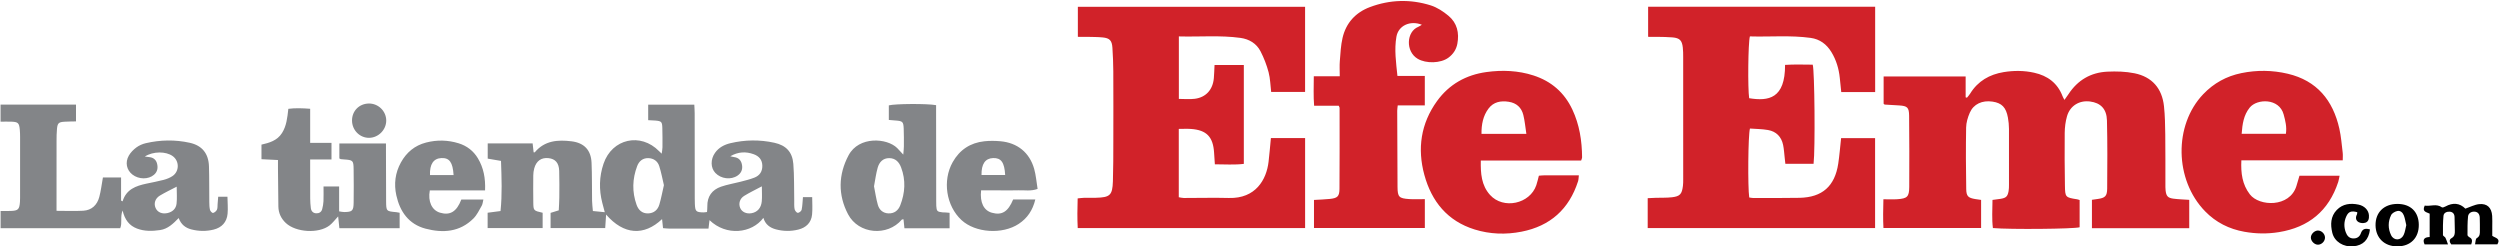
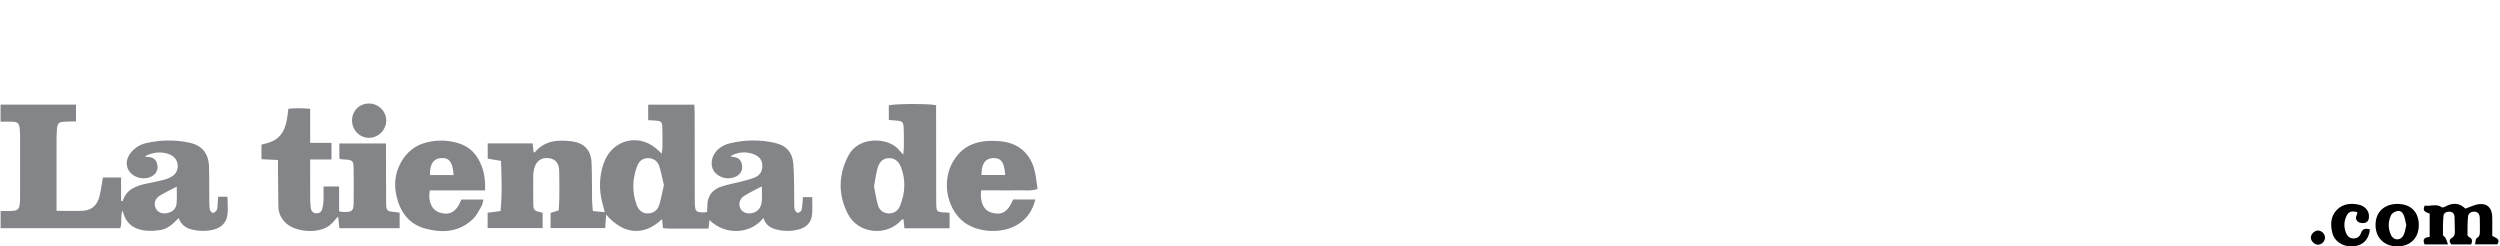
<svg xmlns="http://www.w3.org/2000/svg" id="Untitled-P%E1gina%201" viewBox="0 0 690 68" style="background-color:#ffffff" version="1.1" xml:space="preserve" x="0px" y="0px" width="690px" height="68px">
  <path d="M 97.159 33.259 C 97.155 30.625 99.117 28.626 101.762 28.572 C 104.405 28.518 106.612 30.675 106.601 33.301 C 106.591 35.817 104.466 37.979 101.944 38.04 C 99.324 38.104 97.164 35.944 97.159 33.259 ZM 277.425 48.309 C 277.24 44.812 276.298 43.542 274.091 43.624 C 271.925 43.706 270.847 45.254 270.895 48.309 C 273.014 48.309 275.135 48.309 277.425 48.309 ZM 270.783 52.539 C 270.415 55.904 271.521 58.088 273.756 58.715 C 276.524 59.49 278.219 58.455 279.631 55.053 C 281.56 55.053 283.529 55.053 285.748 55.053 C 285.032 58.024 283.553 60.222 281.168 61.792 C 276.636 64.781 269.198 64.275 265.379 60.746 C 261.141 56.831 260.066 49.861 262.942 44.752 C 264.863 41.341 267.81 39.409 271.67 38.991 C 273.131 38.833 274.633 38.854 276.099 38.982 C 280.803 39.394 284.155 42.097 285.435 46.62 C 285.932 48.385 286.065 50.252 286.377 52.142 C 284.503 52.824 282.804 52.464 281.147 52.522 C 279.372 52.588 277.593 52.539 275.815 52.539 C 274.125 52.539 272.435 52.539 270.783 52.539 ZM 125.189 48.31 C 124.971 44.774 124.029 43.524 121.817 43.626 C 119.65 43.726 118.561 45.323 118.678 48.31 C 120.796 48.31 122.918 48.31 125.189 48.31 ZM 133.877 52.555 C 128.613 52.555 123.599 52.555 118.627 52.555 C 118.057 55.621 119.204 58.028 121.425 58.695 C 124.21 59.531 126.035 58.443 127.329 55.066 C 129.245 55.066 131.213 55.066 133.414 55.066 C 133.25 55.714 133.221 56.316 132.957 56.78 C 132.262 57.993 131.642 59.328 130.675 60.295 C 126.909 64.064 122.244 64.374 117.448 63.109 C 112.824 61.888 110.379 58.421 109.385 53.91 C 108.695 50.77 109.072 47.692 110.656 44.834 C 112.206 42.034 114.486 40.145 117.6 39.342 C 120.609 38.566 123.623 38.633 126.581 39.547 C 128.847 40.249 130.667 41.635 131.902 43.699 C 133.471 46.318 134.018 49.184 133.877 52.555 ZM 241.226 51.418 C 241.56 53.09 241.804 54.851 242.288 56.545 C 242.681 57.92 243.698 58.839 245.21 58.895 C 246.803 58.957 247.908 58.106 248.47 56.667 C 249.812 53.225 250.026 49.728 248.706 46.217 C 248.138 44.706 247.13 43.66 245.433 43.644 C 243.696 43.629 242.68 44.754 242.244 46.273 C 241.778 47.898 241.574 49.599 241.226 51.418 ZM 262.088 62.996 C 257.814 62.996 253.749 62.996 249.62 62.996 C 249.531 62.118 249.452 61.328 249.373 60.537 C 249.18 60.56 248.98 60.526 248.912 60.604 C 244.917 65.318 236.963 64.652 234.064 59.136 C 231.249 53.779 231.369 48.185 234.213 42.852 C 237.054 37.524 244.798 38.063 247.625 40.866 C 248.095 41.331 248.529 41.832 249.305 42.669 C 249.385 41.622 249.469 41.014 249.471 40.406 C 249.477 38.766 249.49 37.125 249.422 35.49 C 249.341 33.579 249.119 33.402 247.159 33.259 C 246.582 33.215 246.006 33.162 245.315 33.103 C 245.315 31.689 245.315 30.379 245.315 29.083 C 246.983 28.628 255.831 28.56 258.363 29.022 C 258.363 29.768 258.362 30.564 258.363 31.361 C 258.372 39.408 258.381 47.454 258.392 55.501 C 258.392 55.946 258.385 56.396 258.413 56.84 C 258.506 58.275 258.681 58.453 260.128 58.61 C 260.422 58.643 260.722 58.623 261.017 58.641 C 261.309 58.659 261.6 58.694 262.088 58.737 C 262.088 60.116 262.088 61.466 262.088 62.996 ZM 89.294 51.469 C 90.856 51.469 92.158 51.469 93.599 51.469 C 93.599 53.772 93.599 55.977 93.599 58.337 C 94.064 58.403 94.546 58.533 95.025 58.526 C 97.241 58.493 97.575 58.186 97.606 55.901 C 97.647 52.85 97.643 49.795 97.6 46.742 C 97.565 44.27 97.433 44.173 94.917 44.001 C 94.623 43.98 94.328 43.957 94.035 43.922 C 93.966 43.915 93.903 43.857 93.664 43.729 C 93.664 42.463 93.664 41.102 93.664 39.596 C 97.904 39.596 102.076 39.596 106.527 39.596 C 106.527 40.493 106.526 41.29 106.527 42.088 C 106.537 46.557 106.526 51.025 106.566 55.493 C 106.591 58.308 106.624 58.306 109.337 58.552 C 109.625 58.577 109.908 58.648 110.302 58.719 C 110.302 60.138 110.302 61.514 110.302 62.989 C 104.707 62.989 99.255 62.989 93.668 62.989 C 93.557 61.917 93.454 60.92 93.331 59.725 C 92.447 60.668 91.796 61.568 90.954 62.221 C 87.954 64.539 81.654 64.153 78.885 61.548 C 77.58 60.32 76.86 58.799 76.83 56.998 C 76.775 53.574 76.753 50.148 76.722 46.724 C 76.714 45.925 76.721 45.127 76.721 44.168 C 75.087 44.086 73.705 44.017 72.167 43.939 C 72.167 42.63 72.167 41.4 72.167 39.918 C 74.283 39.434 76.5 38.831 77.841 36.704 C 79.08 34.738 79.302 32.52 79.581 30.037 C 81.486 29.786 83.418 29.861 85.606 30.02 C 85.606 33.205 85.606 36.217 85.606 39.427 C 87.671 39.427 89.496 39.427 91.492 39.427 C 91.492 40.984 91.492 42.349 91.492 44.017 C 89.608 44.017 87.726 44.017 85.603 44.017 C 85.603 45.34 85.603 46.364 85.603 47.388 C 85.605 49.846 85.592 52.302 85.615 54.76 C 85.623 55.652 85.676 56.549 85.789 57.433 C 85.894 58.252 86.382 58.821 87.237 58.872 C 88.053 58.921 88.707 58.548 88.925 57.718 C 89.113 57.007 89.246 56.267 89.278 55.532 C 89.334 54.273 89.294 53.014 89.294 51.469 ZM 48.767 51.52 C 47.081 52.404 45.561 53.117 44.131 53.978 C 42.808 54.773 42.395 56.168 42.943 57.402 C 43.485 58.624 44.784 59.15 46.298 58.788 C 47.664 58.459 48.569 57.569 48.728 56.236 C 48.904 54.746 48.767 53.217 48.767 51.52 ZM 60.219 54.305 C 61.069 54.305 61.785 54.305 62.777 54.305 C 62.8 55.923 62.953 57.473 62.813 58.996 C 62.598 61.322 61.209 62.811 58.966 63.366 C 56.926 63.87 54.85 63.846 52.804 63.313 C 51.215 62.902 49.997 62.003 49.312 60.182 C 47.784 61.754 46.301 63.195 44.181 63.498 C 42.036 63.804 39.889 63.875 37.815 63.082 C 35.718 62.279 34.463 60.724 33.834 58.095 C 33.114 59.909 33.808 61.508 33.177 62.984 C 22.222 62.984 11.278 62.984 0.168 62.984 C 0.168 61.417 0.168 59.902 0.168 58.228 C 1.205 58.228 2.087 58.252 2.968 58.222 C 5.004 58.155 5.364 57.789 5.511 55.699 C 5.538 55.328 5.54 54.955 5.541 54.582 C 5.545 48.996 5.549 43.411 5.545 37.825 C 5.545 37.155 5.527 36.483 5.467 35.817 C 5.296 33.943 4.992 33.647 3.15 33.583 C 2.202 33.55 1.252 33.578 0.154 33.578 C 0.154 31.925 0.154 30.474 0.154 28.871 C 7.09 28.871 13.945 28.871 20.977 28.871 C 20.977 30.303 20.977 31.749 20.977 33.507 C 19.974 33.532 18.895 33.528 17.82 33.593 C 16.201 33.688 15.874 33.978 15.725 35.571 C 15.622 36.679 15.609 37.802 15.608 38.918 C 15.596 44.577 15.602 50.239 15.602 55.899 C 15.602 56.623 15.602 57.349 15.602 58.188 C 18.247 58.188 20.618 58.293 22.977 58.159 C 25.315 58.026 26.805 56.585 27.401 54.376 C 27.862 52.664 28.062 50.881 28.404 48.984 C 29.952 48.984 31.547 48.984 33.417 48.984 C 33.417 51.123 33.417 53.243 33.417 55.362 C 33.557 55.431 33.697 55.501 33.837 55.57 C 34.844 52.228 37.523 51.312 40.403 50.688 C 41.995 50.345 43.603 50.059 45.175 49.641 C 46.023 49.415 46.888 49.078 47.61 48.593 C 49.544 47.29 49.533 44.426 47.657 43.082 C 45.779 41.732 42.27 41.732 39.971 43.202 C 40.534 43.275 40.93 43.325 41.326 43.377 C 42.408 43.517 43.105 44.17 43.355 45.179 C 43.634 46.313 43.478 47.394 42.511 48.232 C 40.968 49.571 38.288 49.553 36.523 48.161 C 34.944 46.917 34.477 44.836 35.556 42.948 C 36.054 42.078 36.825 41.293 37.637 40.696 C 38.392 40.138 39.332 39.73 40.25 39.516 C 44.274 38.583 48.344 38.516 52.375 39.408 C 55.782 40.161 57.562 42.381 57.675 45.904 C 57.78 49.177 57.728 52.455 57.766 55.732 C 57.774 56.472 57.786 57.234 57.961 57.944 C 58.048 58.291 58.587 58.832 58.797 58.779 C 59.211 58.677 59.678 58.29 59.868 57.895 C 60.08 57.455 60.013 56.876 60.058 56.359 C 60.113 55.699 60.161 55.044 60.219 54.305 ZM 210.271 51.429 C 208.449 52.402 206.859 53.152 205.375 54.072 C 204.161 54.828 203.799 56.203 204.28 57.374 C 204.745 58.508 206.02 59.103 207.433 58.843 C 209.022 58.552 210.075 57.424 210.249 55.579 C 210.366 54.331 210.271 53.065 210.271 51.429 ZM 183.24 51.103 C 182.833 49.404 182.511 47.583 181.948 45.838 C 181.502 44.461 180.38 43.671 178.896 43.644 C 177.374 43.617 176.361 44.506 175.856 45.845 C 174.525 49.373 174.42 52.964 175.698 56.534 C 176.212 57.969 177.232 58.937 178.853 58.899 C 180.441 58.863 181.529 57.959 181.972 56.479 C 182.479 54.786 182.794 53.035 183.24 51.103 ZM 210.695 60.129 C 207.497 64.43 200.446 65.229 195.823 60.755 C 195.731 61.526 195.648 62.225 195.545 63.091 C 191.853 63.091 188.225 63.096 184.599 63.086 C 184.093 63.084 183.587 63.013 182.994 62.967 C 182.903 62.101 182.82 61.321 182.732 60.471 C 177.735 65.209 172.131 64.823 167.284 59.216 C 167.194 60.584 167.12 61.701 167.037 62.949 C 162.02 62.949 157.08 62.949 151.961 62.949 C 151.961 61.577 151.961 60.202 151.961 58.752 C 152.639 58.541 153.332 58.328 154.217 58.055 C 154.27 56.887 154.361 55.715 154.369 54.544 C 154.386 52.084 154.413 49.626 154.337 47.168 C 154.269 44.968 153.271 43.849 151.391 43.646 C 149.419 43.431 148.026 44.401 147.453 46.46 C 147.276 47.097 147.189 47.778 147.183 48.438 C 147.155 50.898 147.157 53.357 147.189 55.815 C 147.22 58.144 147.242 58.144 149.769 58.723 C 149.769 60.056 149.769 61.428 149.769 62.945 C 144.73 62.945 139.731 62.945 134.587 62.945 C 134.587 61.499 134.587 60.127 134.587 58.714 C 135.796 58.555 136.88 58.413 138.147 58.248 C 138.622 53.629 138.44 49.127 138.278 44.41 C 137.031 44.197 135.901 44.002 134.608 43.782 C 134.608 42.446 134.608 41.081 134.608 39.583 C 138.745 39.583 142.79 39.583 147.007 39.583 C 147.097 40.392 147.191 41.226 147.282 42.041 C 147.466 42.041 147.573 42.072 147.602 42.036 C 150.326 38.775 153.96 38.529 157.766 39.003 C 161.221 39.432 163.117 41.417 163.268 44.905 C 163.42 48.401 163.354 51.907 163.411 55.408 C 163.425 56.287 163.548 57.165 163.637 58.241 C 164.737 58.35 165.72 58.45 166.915 58.568 C 166.636 57.518 166.425 56.745 166.226 55.968 C 165.296 52.339 165.377 48.724 166.577 45.183 C 168.924 38.259 176.825 36.504 181.918 41.735 C 182.073 41.895 182.238 42.043 182.627 42.415 C 182.718 41.705 182.836 41.184 182.84 40.662 C 182.853 38.874 182.857 37.084 182.804 35.298 C 182.752 33.597 182.558 33.425 180.856 33.272 C 180.267 33.219 179.675 33.208 178.9 33.168 C 178.9 31.772 178.9 30.407 178.9 28.88 C 183.056 28.88 187.239 28.88 191.629 28.88 C 191.665 29.689 191.729 30.483 191.731 31.275 C 191.744 39.099 191.745 46.924 191.752 54.747 C 191.752 55.27 191.76 55.79 191.783 56.312 C 191.872 58.353 192.111 58.588 194.162 58.621 C 194.445 58.626 194.729 58.563 195.139 58.514 C 195.171 57.962 195.233 57.458 195.223 56.958 C 195.168 54.216 196.516 52.393 199.007 51.523 C 200.747 50.919 202.595 50.63 204.384 50.161 C 205.671 49.824 206.975 49.511 208.21 49.027 C 209.647 48.467 210.43 47.361 210.403 45.738 C 210.376 44.092 209.47 43.096 208.038 42.571 C 205.872 41.777 203.717 41.87 201.566 43.127 C 201.925 43.207 202.281 43.311 202.645 43.36 C 203.942 43.533 204.61 44.35 204.802 45.567 C 204.991 46.764 204.597 47.759 203.564 48.463 C 201.745 49.708 199.008 49.384 197.438 47.732 C 196.107 46.328 196.07 43.98 197.35 42.177 C 198.4 40.697 199.935 39.911 201.606 39.516 C 205.628 38.565 209.702 38.513 213.737 39.403 C 216.96 40.113 218.696 41.957 218.959 45.232 C 219.228 48.565 219.137 51.927 219.207 55.279 C 219.223 56.097 219.153 56.934 219.308 57.727 C 219.388 58.135 219.865 58.734 220.181 58.748 C 220.541 58.763 221.17 58.27 221.249 57.906 C 221.48 56.825 221.496 55.699 221.614 54.4 C 222.356 54.4 223.115 54.4 224.164 54.4 C 224.164 55.985 224.29 57.611 224.134 59.21 C 223.914 61.474 222.472 62.827 220.342 63.36 C 218.302 63.87 216.225 63.851 214.179 63.311 C 212.505 62.869 211.221 61.941 210.695 60.129 Z" fill="#838588" />
-   <path d="M 630.907 36.928 C 631.197 35.017 630.746 33.303 630.292 31.604 C 629.072 27.042 622.936 27.199 620.925 29.689 C 619.217 31.803 618.903 34.284 618.697 36.928 C 622.934 36.928 626.891 36.928 630.907 36.928 ZM 646.596 44.259 C 637.215 44.259 628.047 44.259 618.615 44.259 C 618.451 47.767 618.851 50.896 620.957 53.639 C 623.55 57.014 631.956 57.322 633.811 51.347 C 634.095 50.43 634.356 49.504 634.653 48.498 C 638.301 48.498 641.91 48.498 645.728 48.498 C 645.592 49.126 645.523 49.688 645.351 50.217 C 642.725 58.208 637.207 62.734 628.976 64.07 C 625.787 64.588 622.619 64.532 619.458 63.968 C 615.259 63.22 611.604 61.406 608.593 58.306 C 600.168 49.635 599.924 34.569 608.081 26.005 C 610.993 22.95 614.511 21.02 618.621 20.178 C 622.898 19.303 627.192 19.356 631.422 20.353 C 639.448 22.243 643.895 27.666 645.659 35.504 C 646.146 37.673 646.313 39.916 646.583 42.13 C 646.663 42.771 646.596 43.429 646.596 44.259 ZM 421.276 36.943 C 420.981 35.042 420.843 33.346 420.434 31.718 C 419.921 29.673 418.548 28.421 416.407 28.088 C 414.212 27.748 412.212 28.123 410.826 29.971 C 409.321 31.984 408.865 34.343 408.894 36.943 C 413.005 36.943 416.902 36.943 421.276 36.943 ZM 436.394 44.312 C 431.865 44.312 427.286 44.312 422.709 44.312 C 418.121 44.312 413.533 44.312 408.702 44.312 C 408.635 47.85 408.852 51.152 411.254 53.807 C 414.925 57.868 422.26 56.288 424.02 51.118 C 424.303 50.286 424.484 49.419 424.729 48.498 C 425.205 48.462 425.64 48.4 426.075 48.4 C 429.255 48.391 432.436 48.394 435.764 48.394 C 435.682 49.046 435.695 49.56 435.546 50.023 C 433.074 57.731 427.859 62.389 419.959 63.939 C 415.601 64.794 411.232 64.656 406.979 63.329 C 399.509 60.999 395.129 55.617 393.126 48.289 C 391.14 41.024 392.144 34.092 396.623 27.892 C 399.982 23.245 404.655 20.658 410.252 19.887 C 414.616 19.285 418.992 19.452 423.236 20.825 C 428.143 22.41 431.757 25.522 433.968 30.228 C 435.939 34.416 436.629 38.871 436.656 43.458 C 436.658 43.662 436.535 43.868 436.394 44.312 ZM 362.66 62.925 C 362.66 60.3 362.66 57.857 362.66 55.182 C 364.153 55.091 365.606 55.053 367.048 54.904 C 369.147 54.687 369.681 54.211 369.697 52.097 C 369.757 44.648 369.728 37.199 369.725 29.75 C 369.725 29.619 369.62 29.489 369.489 29.178 C 367.373 29.178 365.175 29.178 362.697 29.178 C 362.474 26.46 362.602 23.9 362.608 21.049 C 364.955 21.049 367.203 21.049 369.772 21.049 C 369.772 19.462 369.685 18.146 369.792 16.843 C 369.964 14.702 370.062 12.522 370.547 10.443 C 371.511 6.307 374.155 3.442 378.079 1.965 C 383.591 -0.11 389.267 -0.283 394.875 1.484 C 396.652 2.045 398.355 3.168 399.804 4.379 C 402.164 6.353 402.791 9.089 402.228 12.082 C 401.925 13.687 401.06 14.968 399.752 15.93 C 397.607 17.507 393.588 17.585 391.287 16.228 C 387.878 14.221 388.143 8.732 391.452 7.402 C 391.765 7.276 392.046 7.06 392.432 6.831 C 389.237 5.558 385.953 7.04 385.413 10.128 C 384.793 13.659 385.306 17.212 385.692 20.96 C 388.286 20.96 390.7 20.96 393.247 20.96 C 393.247 23.749 393.247 26.307 393.247 29.093 C 390.718 29.093 388.306 29.093 385.772 29.093 C 385.71 29.728 385.632 30.152 385.632 30.576 C 385.652 37.58 385.661 44.583 385.717 51.585 C 385.739 54.373 386.118 54.757 388.952 54.946 C 390.338 55.038 391.736 54.962 393.256 54.962 C 393.256 57.758 393.256 60.256 393.256 62.924 C 383.123 62.925 373.01 62.925 362.66 62.925 ZM 546.784 55.175 C 546.784 57.744 546.784 60.251 546.784 62.925 C 537.866 62.925 529.005 62.925 519.831 62.925 C 519.695 60.437 519.744 57.886 519.818 54.997 C 521.184 54.997 522.425 55.066 523.653 54.984 C 526.395 54.798 526.933 54.311 526.951 51.607 C 526.995 45.054 526.971 38.499 526.915 31.945 C 526.895 29.648 526.419 29.24 524.165 29.097 C 522.838 29.014 521.51 28.947 520.182 28.863 C 520.121 28.859 520.064 28.777 519.881 28.636 C 519.881 26.242 519.881 23.749 519.881 21.103 C 527.406 21.103 534.843 21.103 542.518 21.103 C 542.518 23.094 542.518 24.981 542.518 26.868 C 542.641 26.899 542.764 26.93 542.888 26.961 C 543.183 26.587 543.516 26.238 543.766 25.833 C 545.904 22.359 549.122 20.54 553.022 19.901 C 555.815 19.445 558.632 19.452 561.423 20.071 C 565.157 20.897 567.886 22.927 569.281 26.593 C 569.384 26.868 569.549 27.119 569.786 27.575 C 570.203 26.988 570.571 26.506 570.9 25.998 C 573.44 22.107 577.064 19.992 581.638 19.778 C 584.131 19.66 586.705 19.73 589.137 20.227 C 593.979 21.217 596.731 24.402 597.259 29.311 C 597.538 31.895 597.578 34.511 597.613 37.114 C 597.671 41.657 597.64 46.202 597.651 50.747 C 597.653 51.343 597.636 51.942 597.701 52.531 C 597.877 54.127 598.308 54.631 599.891 54.837 C 601.277 55.017 602.681 55.049 604.23 55.157 C 604.23 57.762 604.23 60.313 604.23 62.978 C 595.249 62.978 586.386 62.978 577.374 62.978 C 577.374 60.331 577.374 57.767 577.374 55.144 C 577.952 55.062 578.459 54.991 578.966 54.918 C 581.001 54.624 581.562 54.16 581.58 52.04 C 581.635 45.783 581.667 39.523 581.52 33.272 C 581.446 30.052 579.769 28.387 576.845 28.012 C 573.904 27.636 571.337 29.177 570.498 32.069 C 570.067 33.548 569.879 35.142 569.859 36.687 C 569.803 41.528 569.848 46.371 569.919 51.212 C 569.966 54.445 570.071 54.505 573.239 54.997 C 573.451 55.029 573.657 55.113 573.976 55.206 C 573.976 57.706 573.976 60.218 573.976 62.729 C 572.377 63.193 554.848 63.366 550.041 62.942 C 549.722 60.433 549.91 57.879 549.928 55.177 C 550.76 55.068 551.473 54.991 552.182 54.875 C 553.66 54.633 554.093 54.234 554.366 52.775 C 554.475 52.195 554.479 51.589 554.479 50.996 C 554.489 45.854 554.504 40.715 554.477 35.575 C 554.471 34.538 554.374 33.49 554.189 32.469 C 553.674 29.626 552.495 28.433 549.954 28.049 C 547.112 27.619 544.708 28.694 543.654 31.125 C 543.103 32.396 542.674 33.833 542.65 35.204 C 542.554 40.861 542.583 46.524 542.679 52.182 C 542.714 54.196 543.246 54.618 545.177 54.942 C 545.681 55.022 546.186 55.088 546.784 55.175 ZM 454.882 10.166 C 454.882 7.162 454.882 4.582 454.882 1.863 C 475.8 1.863 496.598 1.863 517.543 1.863 C 517.543 9.733 517.543 17.507 517.543 25.406 C 514.42 25.406 511.41 25.406 508.185 25.406 C 508.051 24.111 507.916 22.807 507.782 21.502 C 507.519 18.95 506.8 16.548 505.454 14.35 C 504.135 12.195 502.255 10.806 499.761 10.461 C 494.158 9.686 488.529 10.215 482.971 10.046 C 482.469 11.845 482.363 24.462 482.77 27.106 C 488.139 27.977 492.713 27.222 492.678 17.912 C 495.216 17.733 497.777 17.842 500.31 17.847 C 500.837 19.439 501.022 41.288 500.545 45.209 C 498.024 45.209 495.471 45.209 492.758 45.209 C 492.7 44.663 492.642 44.095 492.575 43.529 C 492.439 42.349 492.38 41.15 492.137 39.991 C 491.662 37.724 490.224 36.276 487.969 35.883 C 486.315 35.595 484.609 35.597 482.984 35.475 C 482.469 37.319 482.361 51.675 482.788 54.5 C 483.096 54.545 483.444 54.642 483.79 54.642 C 488.092 54.64 492.396 54.689 496.698 54.598 C 502.954 54.464 506.412 51.389 507.356 45.165 C 507.698 42.889 507.872 40.588 508.144 38.122 C 511.236 38.122 514.297 38.122 517.525 38.122 C 517.525 46.362 517.525 54.584 517.525 62.947 C 496.667 62.947 475.865 62.947 454.765 62.947 C 454.765 61.586 454.765 60.273 454.765 58.957 C 454.765 57.624 454.765 56.29 454.765 54.698 C 455.594 54.658 456.301 54.615 457.009 54.595 C 458.491 54.547 459.983 54.616 461.45 54.447 C 463.678 54.191 464.207 53.579 464.488 51.323 C 464.562 50.734 464.564 50.135 464.564 49.539 C 464.568 38.289 464.568 27.039 464.559 15.79 C 464.559 14.896 464.557 13.996 464.454 13.11 C 464.231 11.15 463.601 10.503 461.642 10.322 C 460.242 10.193 458.829 10.204 457.42 10.17 C 456.621 10.151 455.819 10.166 454.882 10.166 ZM 297.488 10.166 C 297.488 7.197 297.488 4.615 297.488 1.88 C 318.416 1.88 339.229 1.88 360.204 1.88 C 360.204 9.664 360.204 17.444 360.204 25.38 C 357.114 25.38 354.04 25.38 350.841 25.38 C 350.624 23.57 350.595 21.697 350.133 19.941 C 349.608 17.952 348.847 15.988 347.907 14.161 C 346.784 11.98 344.762 10.788 342.368 10.459 C 336.765 9.688 331.136 10.208 325.365 10.05 C 325.365 15.889 325.365 21.501 325.365 27.298 C 326.856 27.298 328.334 27.45 329.768 27.267 C 332.856 26.873 334.758 24.724 335.023 21.55 C 335.12 20.382 335.148 19.208 335.213 17.938 C 338.017 17.938 340.585 17.938 343.297 17.938 C 343.297 27.015 343.297 35.996 343.297 45.229 C 340.701 45.545 338.082 45.35 335.301 45.347 C 335.221 44.15 335.151 43.125 335.086 42.103 C 334.812 37.773 333.02 35.906 328.753 35.592 C 327.663 35.51 326.563 35.578 325.343 35.578 C 325.343 41.952 325.343 48.11 325.343 54.434 C 325.75 54.498 326.233 54.644 326.717 54.644 C 330.87 54.651 335.028 54.531 339.179 54.642 C 346.563 54.84 349.546 49.59 350.122 44.665 C 350.374 42.532 350.546 40.389 350.769 38.101 C 353.893 38.101 356.971 38.101 360.21 38.101 C 360.21 46.34 360.21 54.566 360.21 62.942 C 339.364 62.942 318.551 62.942 297.452 62.942 C 297.311 60.258 297.35 57.551 297.434 54.758 C 298.129 54.691 298.629 54.613 299.13 54.602 C 300.243 54.58 301.355 54.611 302.468 54.584 C 306.359 54.491 307.035 53.898 307.161 50.053 C 307.28 46.406 307.269 42.752 307.278 39.101 C 307.295 32.618 307.302 26.135 307.27 19.652 C 307.26 17.493 307.165 15.331 307.026 13.175 C 306.897 11.178 306.272 10.517 304.328 10.33 C 302.928 10.194 301.514 10.206 300.106 10.171 C 299.307 10.15 298.508 10.166 297.488 10.166 Z" fill="#d12229" />
  <path d="M 641.698 65.513 C 641.739 66.548 640.805 67.526 639.769 67.536 C 638.776 67.545 637.778 66.529 637.798 65.531 C 637.818 64.63 638.716 63.702 639.642 63.63 C 640.653 63.551 641.658 64.47 641.698 65.513 ZM 654.111 63.32 C 653.769 66.184 652.218 67.721 649.535 67.98 C 646.815 68.243 644.295 66.717 643.705 64.215 C 643.179 61.987 643.217 59.732 644.958 57.94 C 646.621 56.23 648.74 56.025 650.941 56.47 C 652.62 56.809 653.743 58.04 653.828 59.434 C 653.881 60.304 653.729 61.179 652.836 61.468 C 652.283 61.646 651.495 61.595 650.995 61.317 C 650.191 60.87 650.059 60.051 650.515 59.187 C 650.61 59.01 650.577 58.77 650.602 58.564 C 648.95 58.12 648.173 58.399 647.567 59.743 C 646.929 61.155 646.885 62.618 647.423 64.084 C 647.75 64.97 648.268 65.676 649.273 65.793 C 650.36 65.92 651.236 65.429 651.577 64.437 C 652.021 63.147 652.799 62.947 654.111 63.32 ZM 664.133 62.138 C 663.912 61.21 663.787 60.327 663.487 59.512 C 663.191 58.712 662.541 58.044 661.65 58.241 C 661.018 58.379 660.213 58.826 659.949 59.365 C 659.065 61.161 659.067 63.102 659.938 64.901 C 660.701 66.479 662.628 66.45 663.398 64.868 C 663.804 64.035 663.9 63.049 664.133 62.138 ZM 661.673 56.283 C 665.309 56.27 667.555 58.452 667.589 62.025 C 667.624 65.674 665.294 68.01 661.632 68.001 C 658.098 67.994 655.71 65.682 655.651 62.212 C 655.589 58.632 657.962 56.297 661.673 56.283 ZM 669.22 56.749 C 670.833 56.996 672.453 56.134 673.962 57.22 C 674.143 57.351 674.645 57.151 674.936 56.991 C 677.012 55.846 678.905 56.034 680.443 57.589 C 681.787 57.129 682.982 56.474 684.234 56.343 C 686.466 56.11 687.683 57.315 687.839 59.583 C 687.906 60.546 687.862 61.517 687.866 62.485 C 687.868 63.369 687.866 64.255 687.866 65.092 C 688.737 65.709 690.24 65.791 689.275 67.443 C 687.38 67.443 685.411 67.443 683.115 67.443 C 683.27 66.795 683.232 65.933 683.575 65.736 C 684.495 65.207 684.453 64.454 684.449 63.639 C 684.444 62.449 684.459 61.255 684.413 60.067 C 684.379 59.148 683.948 58.47 682.961 58.417 C 682.035 58.368 681.269 58.861 681.178 59.758 C 681.008 61.448 681.03 63.16 681.03 64.863 C 681.03 65.078 681.336 65.374 681.571 65.491 C 682.471 65.94 682.343 66.621 682.053 67.461 C 680.236 67.461 678.403 67.461 676.556 67.461 C 676.038 66.855 675.916 66.127 676.612 65.742 C 677.521 65.236 677.548 64.505 677.535 63.679 C 677.517 62.416 677.503 61.151 677.456 59.889 C 677.427 59.026 676.972 58.475 676.099 58.424 C 675.284 58.377 674.485 58.745 674.404 59.55 C 674.228 61.317 674.241 63.104 674.257 64.881 C 674.259 65.132 674.795 65.336 674.949 65.634 C 675.212 66.142 675.365 66.704 675.644 67.454 C 673.228 67.454 671.183 67.454 669.185 67.454 C 668.488 65.938 669.285 65.462 670.589 65.418 C 670.589 63.184 670.589 61.124 670.589 58.97 C 669.803 58.546 668.374 58.519 669.22 56.749 Z" fill="#000000" />
</svg>